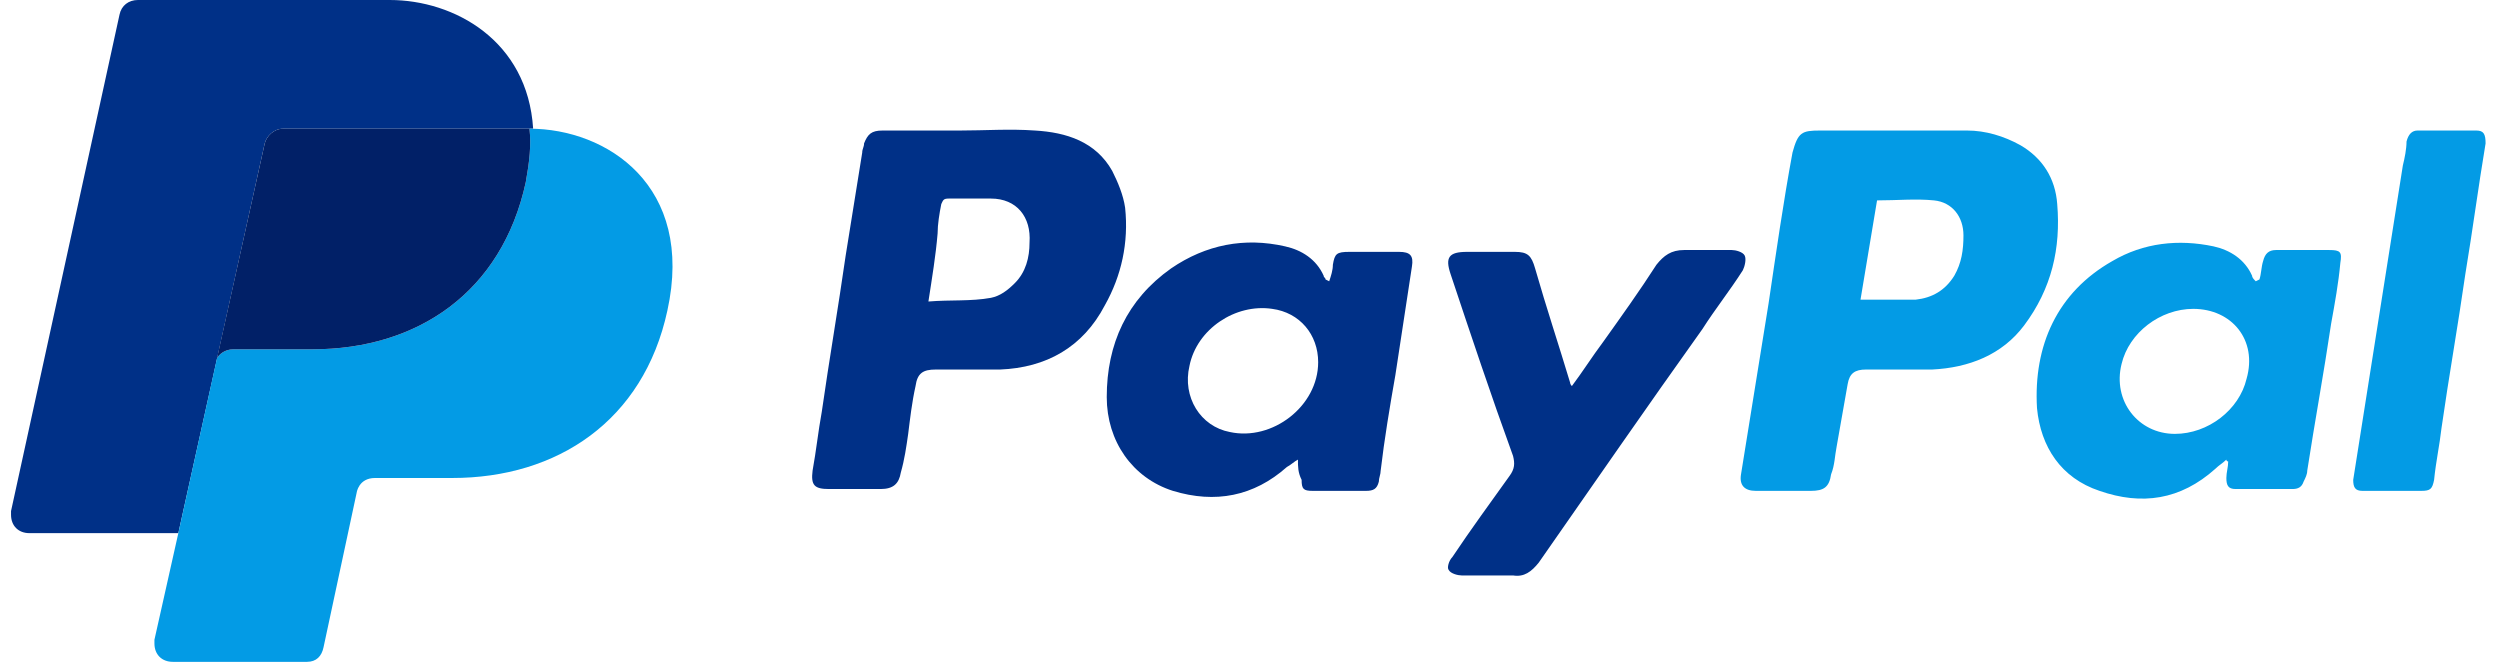
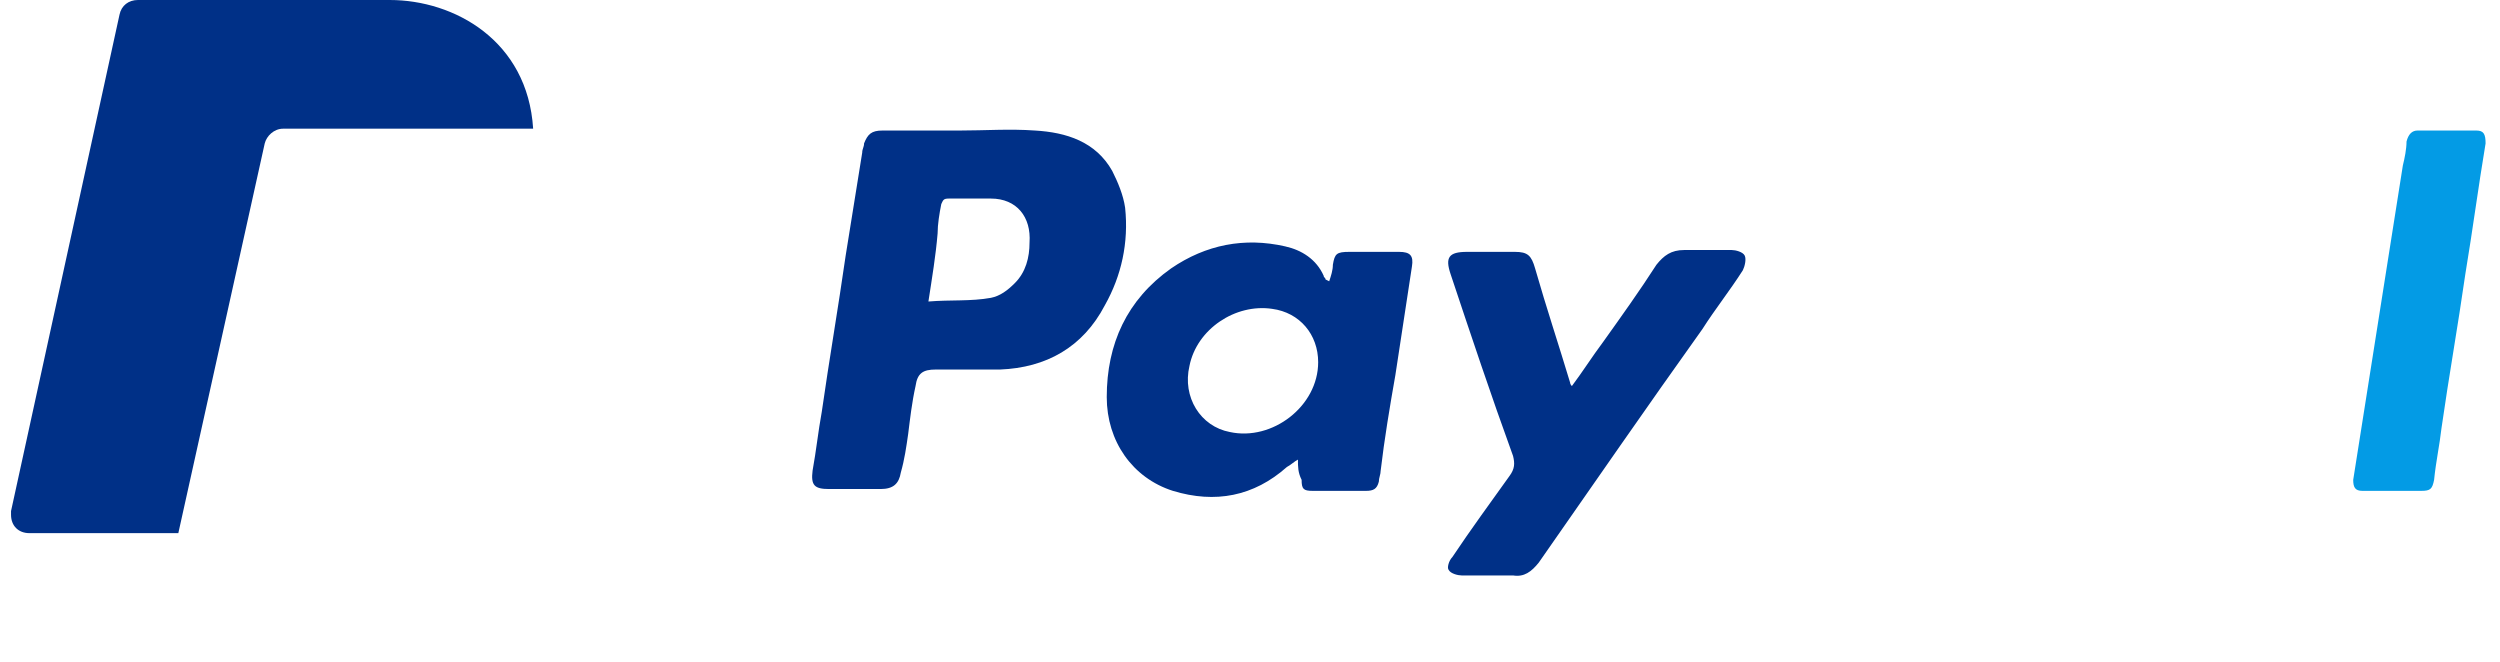
<svg xmlns="http://www.w3.org/2000/svg" t="1759584802015" class="icon" viewBox="0 0 3868 1024" version="1.1" p-id="12694" width="120.875" height="32">
  <path d="M409.6 221.867c2.844-11.378 14.222-22.756 28.444-22.756H824.889c-8.533-136.533-122.311-199.111-221.867-199.111H213.333c-14.222 0-25.6 8.533-28.444 22.756l-167.822 768v5.689c0 17.067 11.378 28.444 28.444 28.444h230.4l133.689-603.022z" fill="#003087" p-id="12695" />
-   <path d="M819.2 199.111c2.844 25.6 0 51.2-5.689 82.489-36.978 170.667-167.822 258.844-329.956 258.844h-122.311c-14.222 0-22.756 8.533-25.6 14.222L275.911 824.889l-36.978 164.978v5.689c0 17.067 11.378 28.444 28.444 28.444h207.644c14.222 0 22.756-8.533 25.6-22.756l51.2-238.933s2.844-22.756 28.444-22.756h119.467c162.133 0 295.822-88.178 332.8-258.844C1075.2 287.289 938.667 199.111 819.2 199.111z" fill="#039BE5" p-id="12696" />
-   <path d="M813.511 281.6c-36.978 170.667-167.822 258.844-329.956 258.844h-122.311c-14.222 0-22.756 8.533-25.6 14.222l73.956-332.8c2.844-11.378 14.222-22.756 28.444-22.756h381.156c2.844 25.6 0 51.2-5.689 82.489z" fill="#012067" p-id="12697" />
  <path d="M1484.8 201.956c39.822 0 76.8-2.844 116.622 0 48.356 2.844 93.867 17.067 119.467 62.578 8.533 17.067 17.067 36.978 19.911 56.889 5.689 54.044-5.689 105.244-31.289 150.756-34.133 65.422-91.022 96.711-162.133 99.556h-99.556c-19.911 0-28.444 5.689-31.289 25.6-5.689 25.6-8.533 51.2-11.378 73.956-2.844 19.911-5.689 39.822-11.378 59.733-2.844 17.067-11.378 25.6-31.289 25.6h-79.644c-22.756 0-28.444-5.689-25.6-28.444 5.689-31.289 8.533-59.733 14.222-91.022 11.378-79.644 25.6-162.133 36.978-241.778 8.533-54.044 17.067-105.244 25.6-159.289 0-5.689 2.844-8.533 2.844-14.222 5.689-14.222 11.378-19.911 28.444-19.911h119.467z m-48.356 264.533c34.133-2.844 65.422 0 96.711-5.689 14.222-2.844 25.6-11.378 36.978-22.756 17.067-17.067 22.756-39.822 22.756-62.578 2.844-39.822-19.911-68.267-59.733-68.267h-65.422c-8.533 0-8.533 2.844-11.378 8.533-2.844 14.222-5.689 31.289-5.689 45.511-2.844 34.133-8.533 68.267-14.222 105.244z" fill="#003087" p-id="12698" />
-   <path d="M2926.933 201.956h116.622c28.444 0 56.889 8.533 82.489 22.756 34.133 19.911 54.044 51.2 56.889 91.022 5.689 68.267-8.533 130.844-51.2 187.733-34.133 45.511-85.333 65.422-142.222 68.267h-102.4c-17.067 0-25.6 5.689-28.444 22.756-5.689 31.289-11.378 65.422-17.067 96.711-2.844 14.222-2.844 28.444-8.533 42.667-2.844 19.911-11.378 25.6-31.289 25.6h-85.333c-17.067 0-25.6-8.533-22.756-25.6l42.667-264.533c11.378-76.8 22.756-156.444 36.978-233.244 8.533-31.289 14.222-34.133 42.667-34.133h110.933z m-48.356 261.689h85.333c25.6-2.844 45.511-14.222 59.733-36.978 11.378-19.911 14.222-39.822 14.222-62.578 0-28.444-17.067-51.2-45.511-54.044-28.444-2.844-56.889 0-88.178 0l-25.6 153.6zM3495.822 432.356c2.844-8.533 2.844-19.911 5.689-28.444 2.844-11.378 8.533-17.067 19.911-17.067h82.489c17.067 0 19.911 2.844 17.067 19.911-2.844 31.289-8.533 62.578-14.222 93.867-11.378 76.8-25.6 153.6-36.978 227.556 0 5.689-2.844 11.378-5.689 17.067-2.844 8.533-8.533 11.378-17.067 11.378h-88.178c-11.378 0-14.222-5.689-14.222-17.067 0-8.533 2.844-17.067 2.844-25.6 0 0-2.844 0-2.844-2.844-5.689 5.689-11.378 8.533-17.067 14.222-54.044 48.356-113.778 56.889-179.2 34.133-59.733-19.911-91.022-68.267-96.711-128-5.689-96.711 31.289-179.2 116.622-227.556 48.356-28.444 102.4-34.133 156.444-22.756 25.6 5.689 48.356 19.911 59.733 45.511 0 2.844 2.844 5.689 5.689 8.533l5.689-2.844z m-130.844 238.933c51.2 0 99.556-36.978 110.933-85.333 17.067-59.733-22.756-108.089-82.489-108.089-51.2 0-99.556 36.978-110.933 85.333-14.222 56.889 25.6 108.089 82.489 108.089z" fill="#039BE5" p-id="12699" />
  <path d="M2008.178 711.111c-5.689 2.844-11.378 8.533-17.067 11.378-51.2 45.511-110.933 56.889-176.356 36.978-62.578-19.911-102.4-76.8-102.4-145.067 0-82.489 31.289-150.756 99.556-199.111 54.044-36.978 113.778-48.356 176.356-34.133 25.6 5.689 48.356 19.911 59.733 45.511 0 2.844 2.844 2.844 2.844 5.689l5.689 2.844c2.844-8.533 5.689-17.067 5.689-25.6 2.844-17.067 5.689-19.911 25.6-19.911h76.8c17.067 0 22.756 5.689 19.911 22.756-8.533 56.889-17.067 110.933-25.6 167.822-8.533 48.356-17.067 99.556-22.756 147.911 0 5.689-2.844 11.378-2.844 17.067-2.844 11.378-8.533 14.222-19.911 14.222h-82.489c-14.222 0-17.067-2.844-17.067-17.067-5.689-11.378-5.689-19.911-5.689-31.289 0 2.844 0 0 0 0z m31.289-150.756c0-42.667-28.444-76.8-71.111-82.489-56.889-8.533-116.622 31.289-128 88.178-11.378 48.356 17.067 93.867 62.578 102.4 65.422 14.222 136.533-39.822 136.533-108.089zM2432 597.333c17.067-22.756 31.289-45.511 48.356-68.267 28.444-39.822 56.889-79.644 82.489-119.467 11.378-14.222 22.756-22.756 42.667-22.756h73.956c5.689 0 17.067 2.844 19.911 8.533s0 17.067-2.844 22.756c-19.911 31.289-42.667 59.733-62.578 91.022-85.333 119.467-167.822 238.933-253.156 361.244-11.378 14.222-22.756 22.756-39.822 19.911h-79.644c-5.689 0-17.067-2.844-19.911-8.533-2.844-2.844 0-14.222 5.689-19.911 28.444-42.667 59.733-85.333 88.178-125.156 8.533-11.378 8.533-19.911 5.689-31.289-34.133-93.867-65.422-187.733-96.711-281.6-8.533-25.6-2.844-34.133 25.6-34.133h73.956c19.911 0 25.6 5.689 31.289 25.6 17.067 59.733 36.978 119.467 54.044 176.356 0 0 0 2.844 2.844 5.689z" fill="#003087" p-id="12700" />
  <path d="M3700.622 759.467h-45.511c-11.378 0-14.222-5.689-14.222-17.067L3717.689 256c2.844-11.378 5.689-25.6 5.689-36.978 2.844-11.378 8.533-17.067 17.067-17.067h91.022c11.378 0 14.222 5.689 14.222 19.911-11.378 68.267-19.911 133.689-31.289 201.956-11.378 79.644-25.6 159.289-36.978 238.933-2.844 25.6-8.533 51.2-11.378 79.644-2.844 14.222-5.689 17.067-19.911 17.067h-45.511z" fill="#039BE5" p-id="12701" />
</svg>